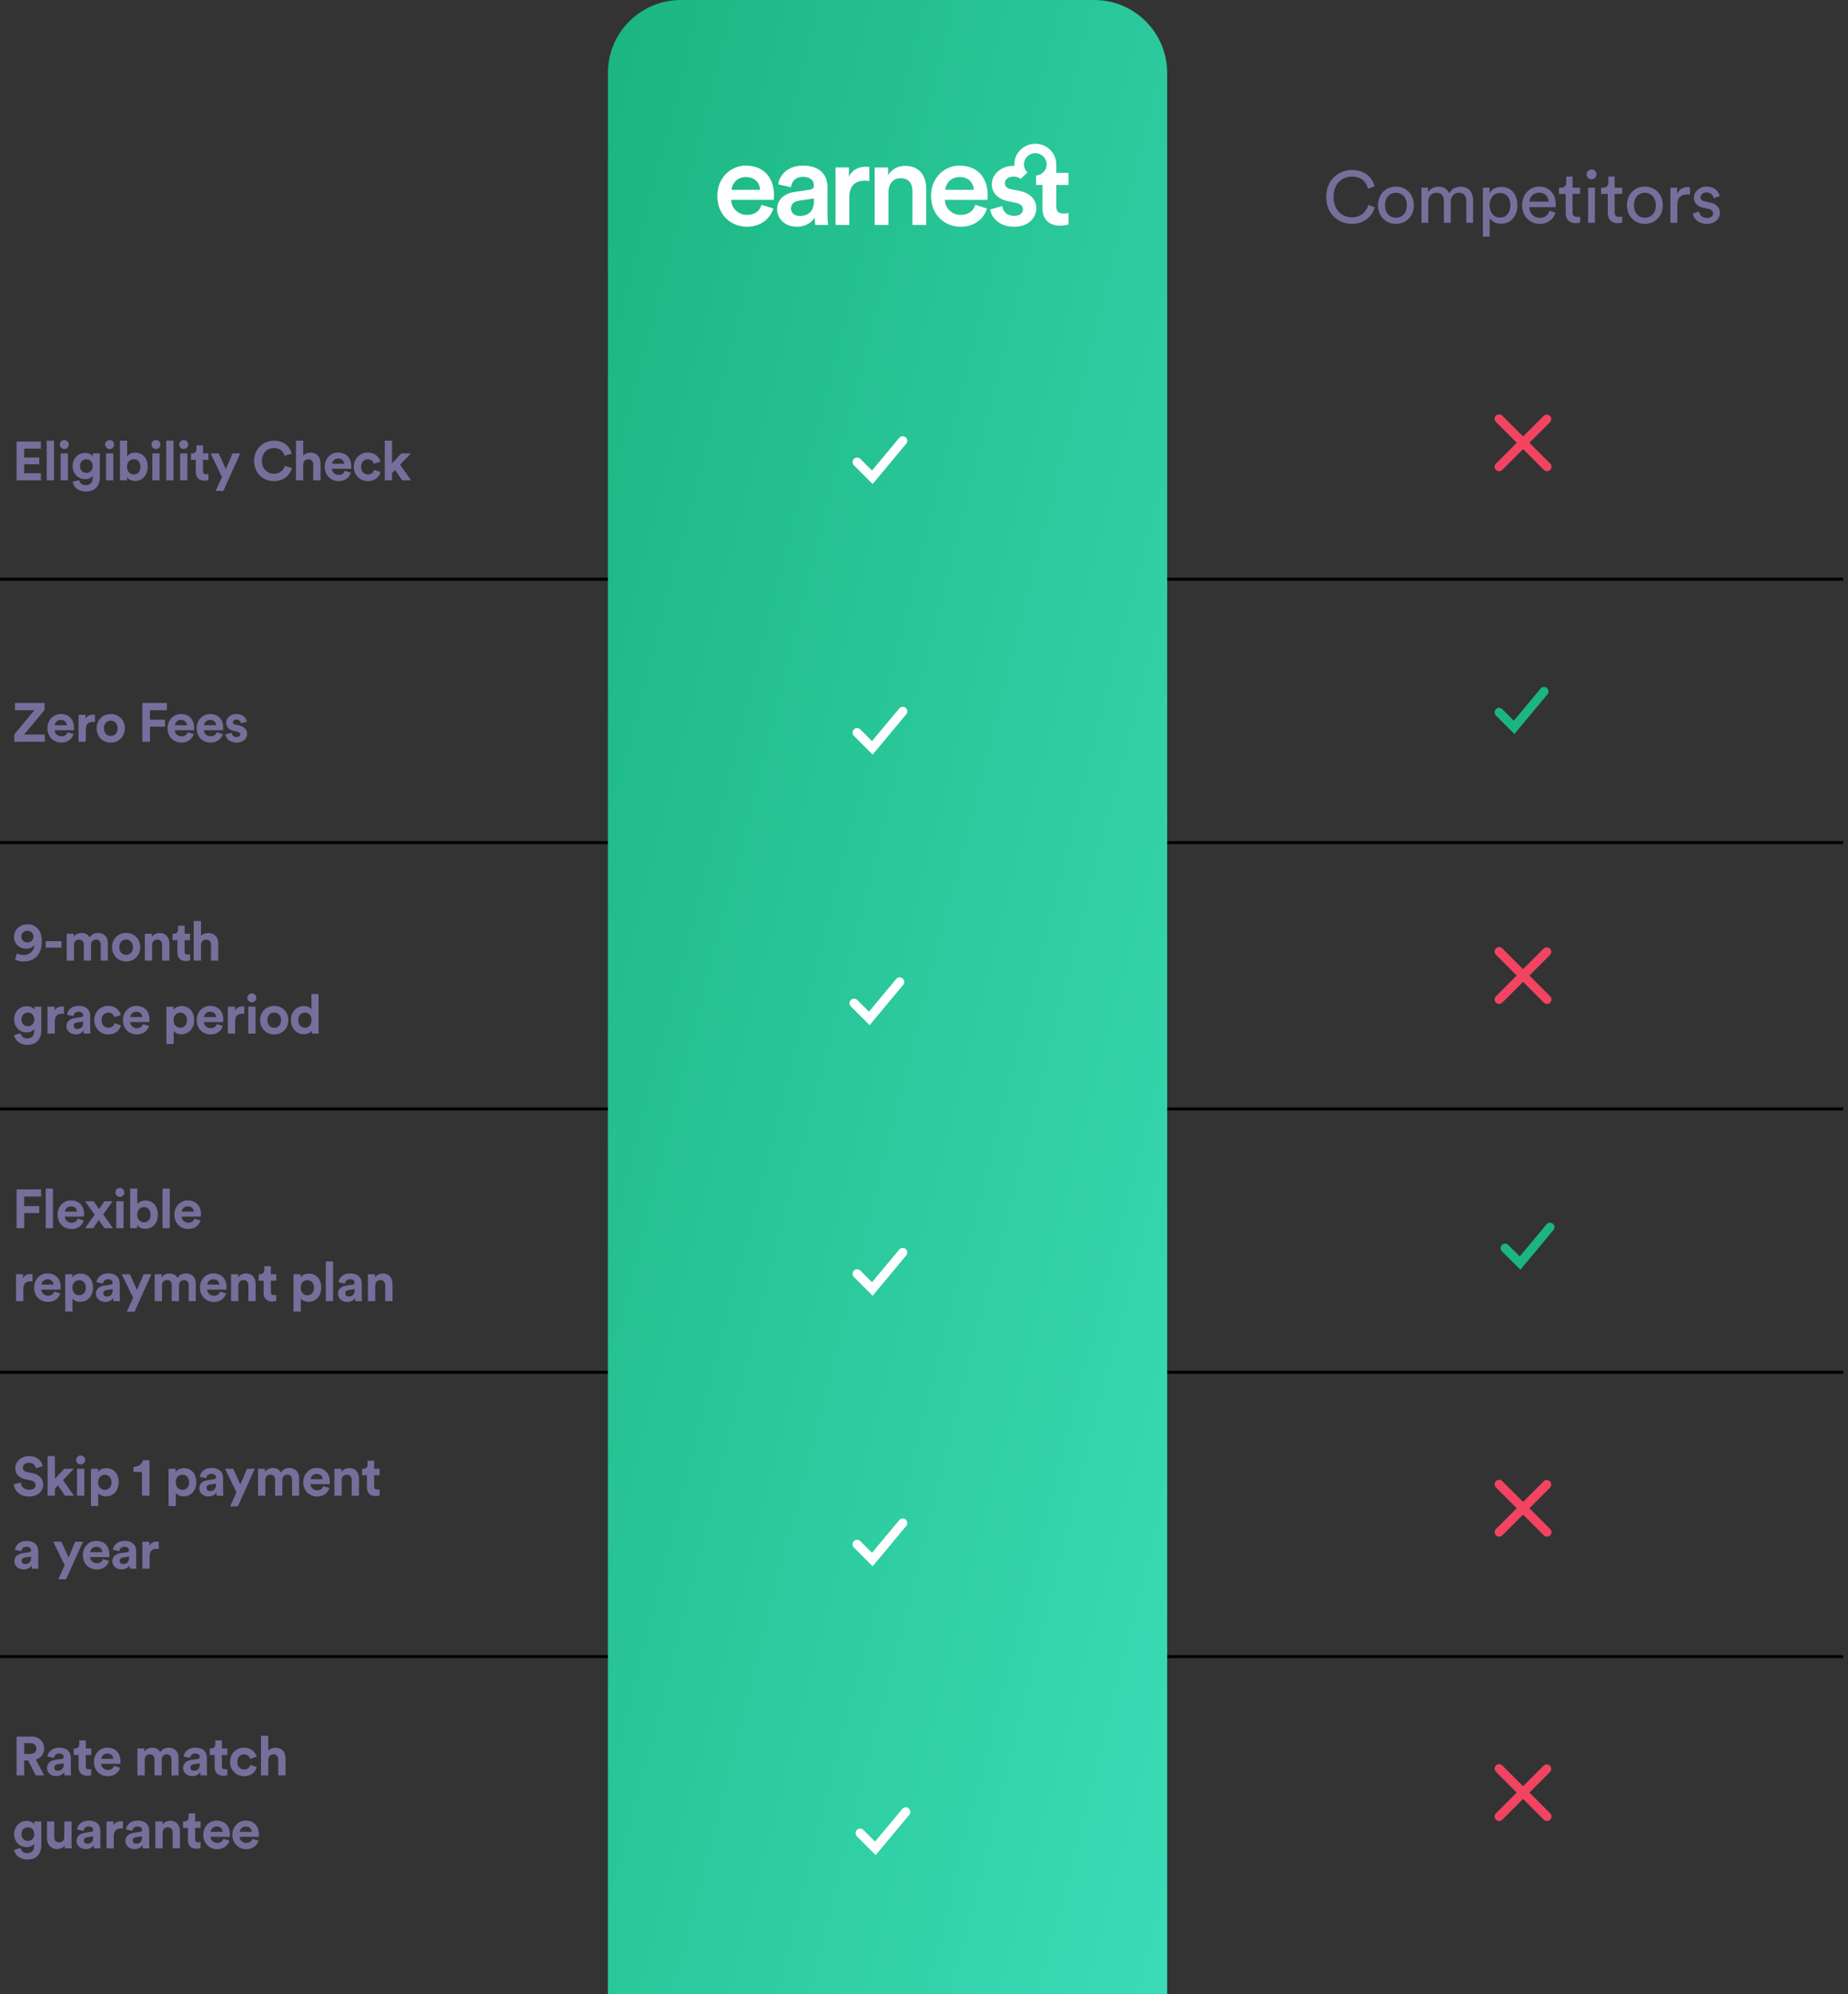
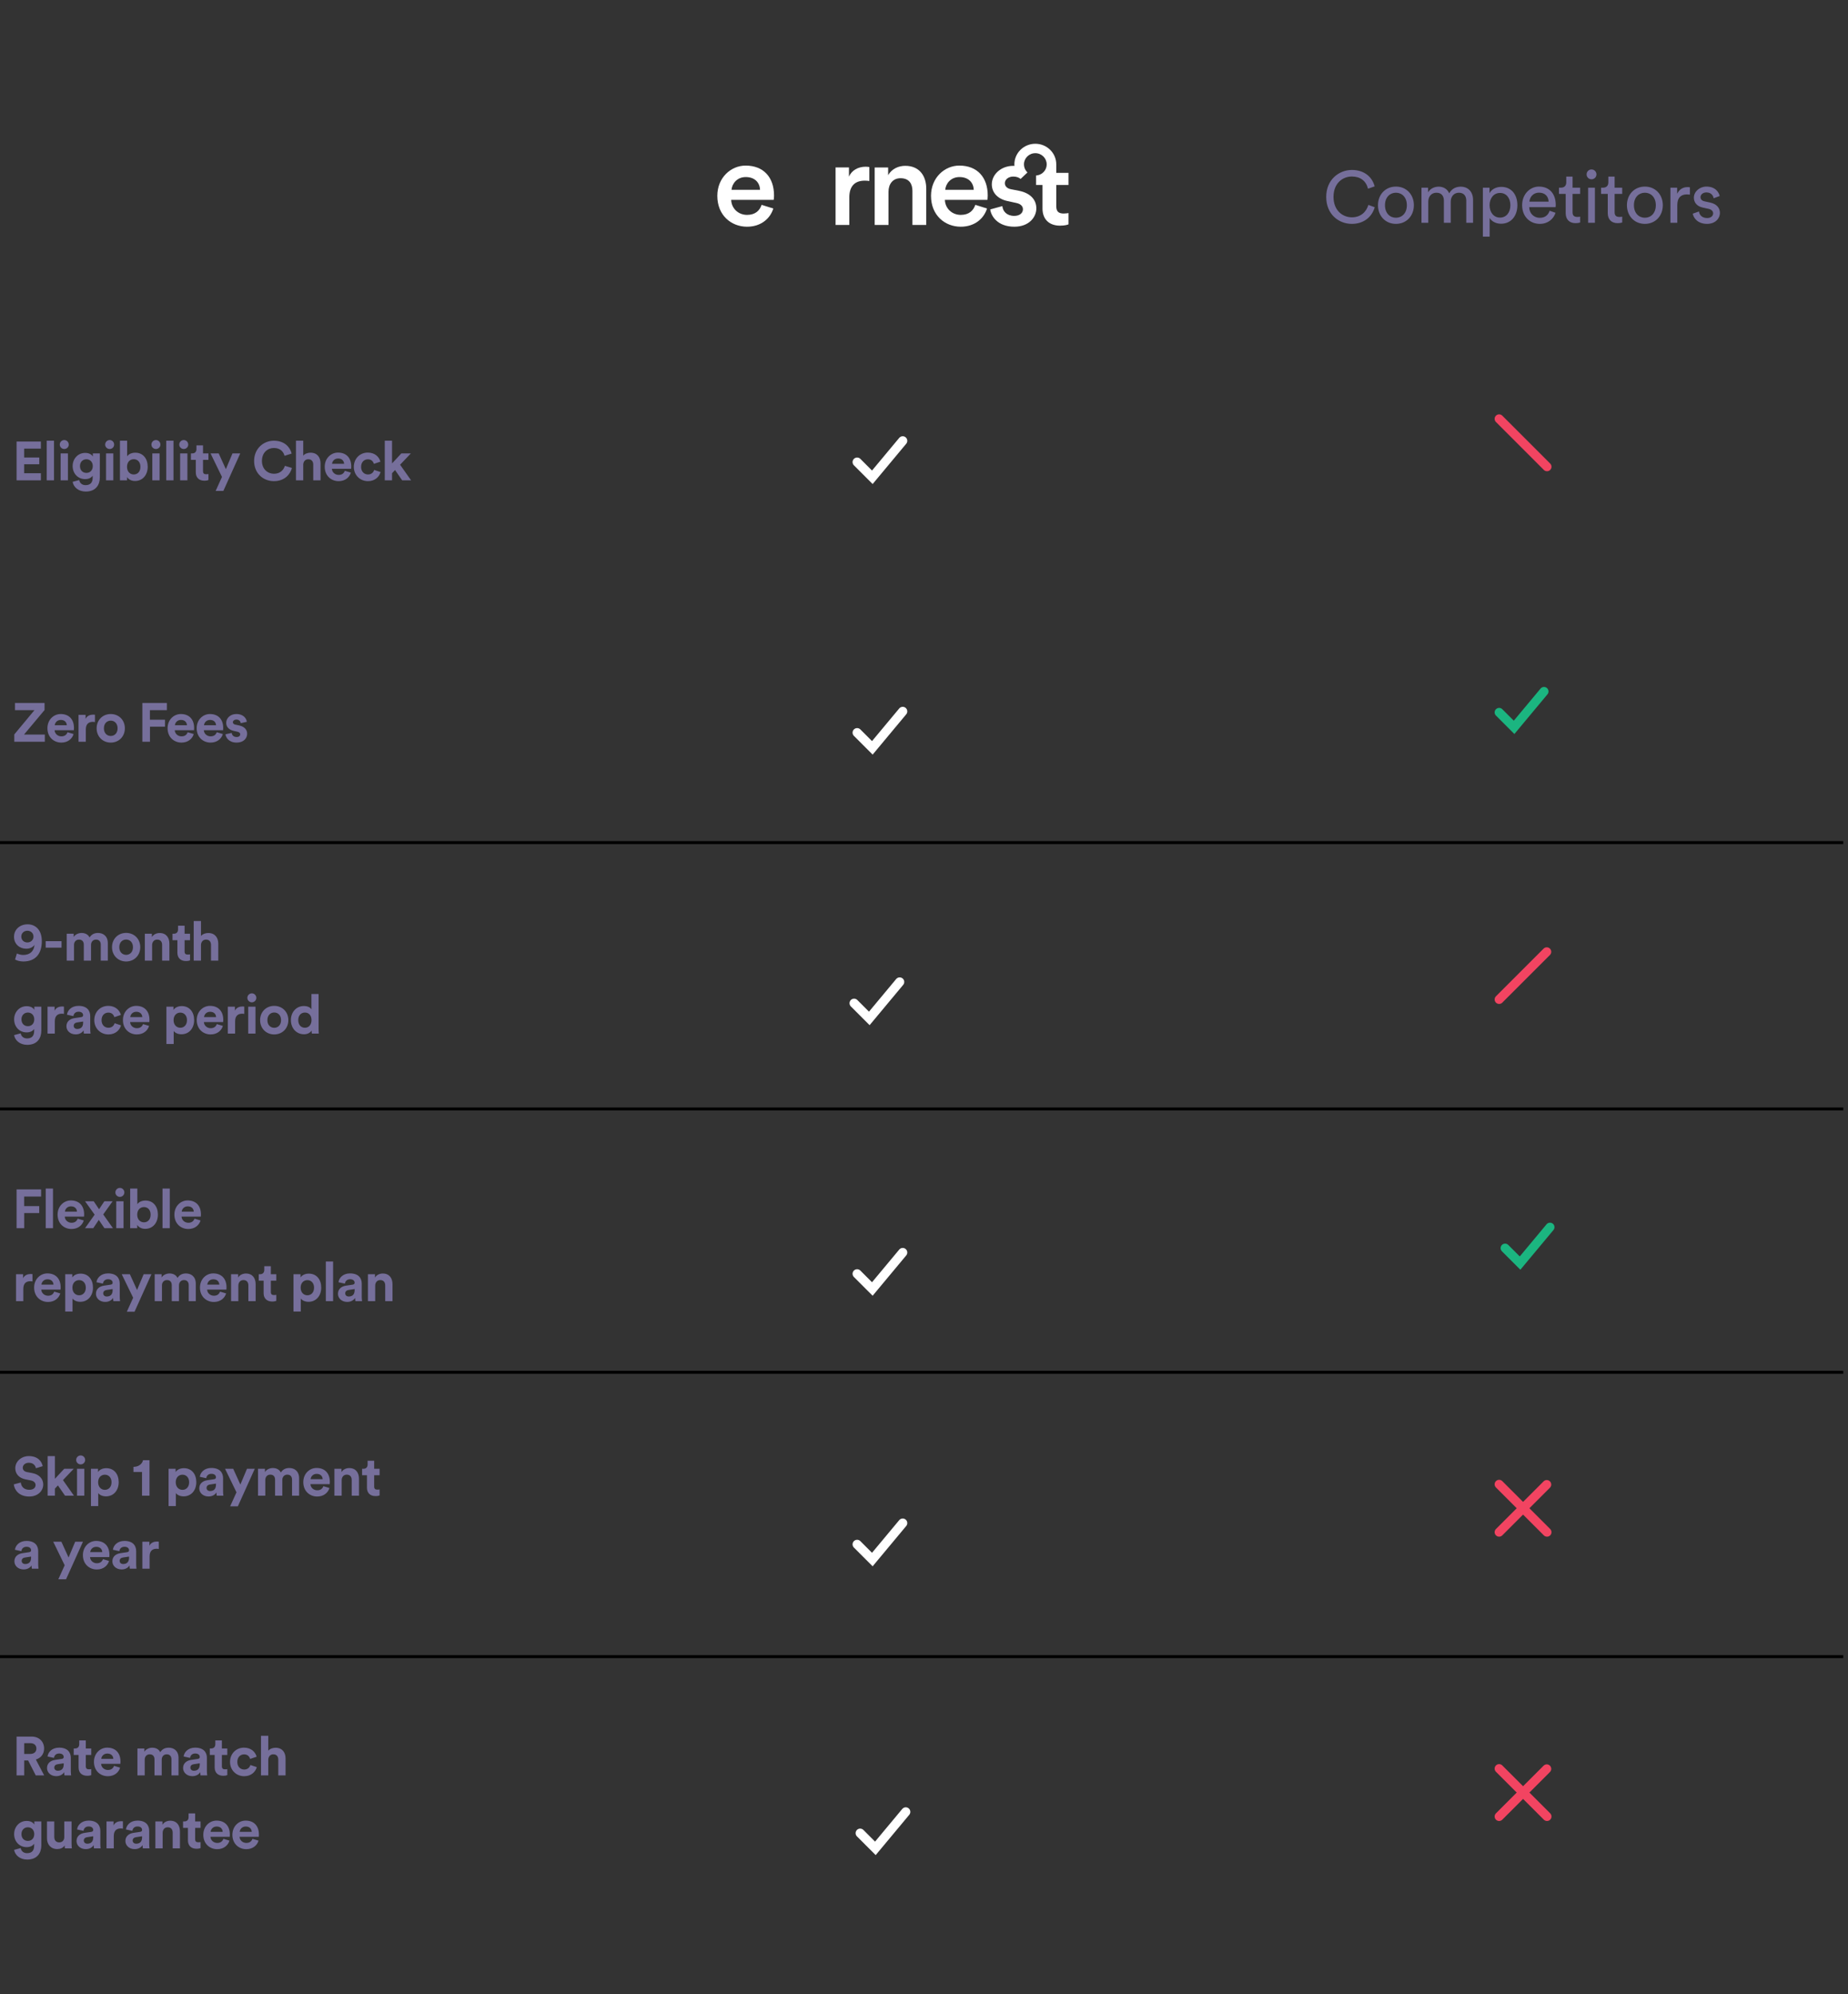
<svg xmlns="http://www.w3.org/2000/svg" width="304" height="328" viewBox="0 0 304 328" fill="none">
  <rect x="0" y="0" width="304" height="328" fill="#333333" stroke="none" />
-   <line x1="-2.16903e-08" y1="95.263" x2="303.217" y2="95.263" stroke="black" stroke-width="0.492" />
  <line x1="-2.16903e-08" y1="138.581" x2="303.217" y2="138.581" stroke="black" stroke-width="0.492" />
  <line x1="-2.16903e-08" y1="182.389" x2="303.217" y2="182.389" stroke="black" stroke-width="0.492" />
  <line x1="-2.16903e-08" y1="225.706" x2="303.217" y2="225.706" stroke="black" stroke-width="0.492" />
  <line x1="-2.16903e-08" y1="272.469" x2="303.217" y2="272.469" stroke="black" stroke-width="0.492" />
  <path d="M6.725 79V77.83H3.971V76.354H6.464V75.247H3.971V73.789H6.725V72.619H2.729V79H6.725ZM8.884 79V72.484H7.687V79H8.884ZM11.173 79V74.572H9.976V79H11.173ZM9.832 73.123C9.832 73.519 10.165 73.852 10.57 73.852C10.984 73.852 11.308 73.519 11.308 73.123C11.308 72.709 10.984 72.376 10.57 72.376C10.165 72.376 9.832 72.709 9.832 73.123ZM11.95 79.243C12.076 80.089 12.886 80.845 14.101 80.845C15.766 80.845 16.423 79.738 16.423 78.523V74.572H15.271V75.094C15.118 74.797 14.713 74.491 14.011 74.491C12.796 74.491 11.95 75.481 11.95 76.651C11.95 77.893 12.832 78.802 14.011 78.802C14.65 78.802 15.064 78.523 15.244 78.235V78.559C15.244 79.414 14.821 79.792 14.065 79.792C13.498 79.792 13.111 79.441 13.03 78.955L11.95 79.243ZM14.218 77.776C13.597 77.776 13.156 77.344 13.156 76.651C13.156 75.967 13.624 75.535 14.218 75.535C14.794 75.535 15.262 75.967 15.262 76.651C15.262 77.335 14.83 77.776 14.218 77.776ZM18.642 79V74.572H17.445V79H18.642ZM17.301 73.123C17.301 73.519 17.634 73.852 18.039 73.852C18.453 73.852 18.777 73.519 18.777 73.123C18.777 72.709 18.453 72.376 18.039 72.376C17.634 72.376 17.301 72.709 17.301 73.123ZM20.895 79V78.46C21.129 78.838 21.597 79.108 22.209 79.108C23.469 79.108 24.297 78.109 24.297 76.768C24.297 75.454 23.55 74.455 22.254 74.455C21.597 74.455 21.111 74.743 20.913 75.058V72.484H19.734V79H20.895ZM23.1 76.777C23.1 77.587 22.614 78.037 22.002 78.037C21.399 78.037 20.895 77.578 20.895 76.777C20.895 75.967 21.399 75.526 22.002 75.526C22.614 75.526 23.1 75.967 23.1 76.777ZM26.252 79V74.572H25.055V79H26.252ZM24.91 73.123C24.91 73.519 25.244 73.852 25.648 73.852C26.062 73.852 26.387 73.519 26.387 73.123C26.387 72.709 26.062 72.376 25.648 72.376C25.244 72.376 24.91 72.709 24.91 73.123ZM28.54 79V72.484H27.343V79H28.54ZM30.829 79V74.572H29.632V79H30.829ZM29.488 73.123C29.488 73.519 29.821 73.852 30.226 73.852C30.64 73.852 30.964 73.519 30.964 73.123C30.964 72.709 30.64 72.376 30.226 72.376C29.821 72.376 29.488 72.709 29.488 73.123ZM33.397 73.249H32.316V73.87C32.316 74.266 32.1 74.572 31.633 74.572H31.407V75.634H32.209V77.695C32.209 78.55 32.748 79.063 33.612 79.063C33.964 79.063 34.179 79 34.288 78.955V77.965C34.224 77.983 34.062 78.001 33.919 78.001C33.577 78.001 33.397 77.875 33.397 77.488V75.634H34.288V74.572H33.397V73.249ZM36.741 80.746L39.522 74.572H38.244L37.155 77.164L35.976 74.572H34.635L36.516 78.442L35.472 80.746H36.741ZM45.07 79.135C46.861 79.135 47.779 77.947 48.022 76.966L46.861 76.615C46.69 77.209 46.159 77.92 45.07 77.92C44.044 77.92 43.09 77.173 43.09 75.814C43.09 74.365 44.098 73.681 45.052 73.681C46.159 73.681 46.654 74.356 46.807 74.968L47.977 74.599C47.725 73.564 46.816 72.484 45.052 72.484C43.342 72.484 41.803 73.78 41.803 75.814C41.803 77.848 43.288 79.135 45.07 79.135ZM49.883 76.399C49.91 75.913 50.207 75.535 50.711 75.535C51.287 75.535 51.53 75.922 51.53 76.417V79H52.727V76.21C52.727 75.238 52.205 74.455 51.08 74.455C50.657 74.455 50.171 74.599 49.883 74.941V72.484H48.686V79H49.883V76.399ZM54.625 76.282C54.652 75.877 54.994 75.409 55.615 75.409C56.299 75.409 56.587 75.841 56.605 76.282H54.625ZM56.722 77.434C56.578 77.83 56.272 78.109 55.714 78.109C55.12 78.109 54.625 77.686 54.598 77.101H57.766C57.766 77.083 57.784 76.903 57.784 76.732C57.784 75.31 56.965 74.437 55.597 74.437C54.463 74.437 53.419 75.355 53.419 76.768C53.419 78.262 54.49 79.135 55.705 79.135C56.794 79.135 57.496 78.496 57.721 77.731L56.722 77.434ZM60.526 75.544C61.12 75.544 61.399 75.922 61.507 76.291L62.578 75.931C62.389 75.184 61.705 74.437 60.499 74.437C59.212 74.437 58.204 75.418 58.204 76.786C58.204 78.145 59.23 79.135 60.535 79.135C61.714 79.135 62.407 78.379 62.605 77.641L61.552 77.29C61.453 77.632 61.147 78.037 60.535 78.037C59.923 78.037 59.401 77.587 59.401 76.786C59.401 75.985 59.914 75.544 60.526 75.544ZM67.588 74.572H66.022L64.493 76.219V72.484H63.295V79H64.493V77.83L64.987 77.308L66.157 79H67.624L65.816 76.435L67.588 74.572Z" fill="#766F9B" />
  <path d="M222.389 36.821C224.345 36.821 225.689 35.681 226.145 34.085L225.101 33.701C224.753 34.865 223.841 35.741 222.389 35.741C220.841 35.741 219.365 34.601 219.365 32.381C219.365 30.161 220.841 29.033 222.389 29.033C223.781 29.033 224.717 29.753 225.041 31.037L226.133 30.653C225.701 29.009 224.333 27.953 222.389 27.953C220.277 27.953 218.165 29.537 218.165 32.381C218.165 35.225 220.193 36.821 222.389 36.821ZM229.633 35.813C228.673 35.813 227.833 35.093 227.833 33.749C227.833 32.417 228.673 31.697 229.633 31.697C230.593 31.697 231.433 32.417 231.433 33.749C231.433 35.093 230.593 35.813 229.633 35.813ZM229.633 30.689C227.905 30.689 226.681 31.997 226.681 33.749C226.681 35.513 227.905 36.821 229.633 36.821C231.361 36.821 232.585 35.513 232.585 33.749C232.585 31.997 231.361 30.689 229.633 30.689ZM234.954 36.641V33.161C234.954 32.297 235.494 31.697 236.298 31.697C237.162 31.697 237.522 32.273 237.522 33.017V36.641H238.65V33.149C238.65 32.321 239.19 31.697 239.982 31.697C240.834 31.697 241.206 32.261 241.206 33.017V36.641H242.322V32.897C242.322 31.385 241.338 30.701 240.33 30.701C239.598 30.701 238.854 30.965 238.398 31.793C238.086 31.049 237.39 30.701 236.67 30.701C235.998 30.701 235.278 31.001 234.918 31.637V30.869H233.838V36.641H234.954ZM245.053 38.921V35.861C245.365 36.377 246.037 36.797 246.925 36.797C248.617 36.797 249.613 35.465 249.613 33.749C249.613 32.069 248.689 30.737 246.961 30.737C246.025 30.737 245.341 31.193 245.029 31.769V30.869H243.937V38.921H245.053ZM248.461 33.749C248.461 34.937 247.801 35.789 246.757 35.789C245.725 35.789 245.041 34.937 245.041 33.749C245.041 32.597 245.725 31.733 246.757 31.733C247.813 31.733 248.461 32.597 248.461 33.749ZM251.593 33.161C251.641 32.417 252.217 31.685 253.165 31.685C254.185 31.685 254.725 32.333 254.749 33.161H251.593ZM254.917 34.661C254.701 35.309 254.233 35.825 253.297 35.825C252.325 35.825 251.581 35.105 251.557 34.073H255.901C255.913 34.001 255.925 33.857 255.925 33.713C255.925 31.913 254.929 30.689 253.153 30.689C251.701 30.689 250.393 31.925 250.393 33.737C250.393 35.693 251.749 36.821 253.297 36.821C254.641 36.821 255.565 36.017 255.889 34.997L254.917 34.661ZM258.687 29.045H257.655V29.981C257.655 30.485 257.391 30.869 256.767 30.869H256.455V31.889H257.559V35.057C257.559 36.101 258.183 36.701 259.167 36.701C259.551 36.701 259.839 36.629 259.935 36.593V35.633C259.839 35.657 259.635 35.681 259.491 35.681C258.903 35.681 258.687 35.417 258.687 34.889V31.889H259.935V30.869H258.687V29.045ZM262.367 36.641V30.869H261.251V36.641H262.367ZM260.999 28.685C260.999 29.129 261.359 29.489 261.803 29.489C262.259 29.489 262.619 29.129 262.619 28.685C262.619 28.229 262.259 27.869 261.803 27.869C261.359 27.869 260.999 28.229 260.999 28.685ZM265.608 29.045H264.576V29.981C264.576 30.485 264.312 30.869 263.688 30.869H263.376V31.889H264.48V35.057C264.48 36.101 265.104 36.701 266.088 36.701C266.472 36.701 266.76 36.629 266.856 36.593V35.633C266.76 35.657 266.556 35.681 266.412 35.681C265.824 35.681 265.608 35.417 265.608 34.889V31.889H266.856V30.869H265.608V29.045ZM270.585 35.813C269.625 35.813 268.785 35.093 268.785 33.749C268.785 32.417 269.625 31.697 270.585 31.697C271.545 31.697 272.385 32.417 272.385 33.749C272.385 35.093 271.545 35.813 270.585 35.813ZM270.585 30.689C268.857 30.689 267.633 31.997 267.633 33.749C267.633 35.513 268.857 36.821 270.585 36.821C272.313 36.821 273.537 35.513 273.537 33.749C273.537 31.997 272.313 30.689 270.585 30.689ZM277.994 30.809C277.934 30.797 277.778 30.773 277.622 30.773C277.034 30.773 276.314 30.989 275.894 31.877V30.869H274.79V36.641H275.918V33.749C275.918 32.477 276.554 31.973 277.502 31.973C277.658 31.973 277.826 31.985 277.994 32.009V30.809ZM278.467 35.141C278.563 35.801 279.235 36.821 280.819 36.821C282.247 36.821 282.931 35.849 282.931 35.033C282.931 34.181 282.379 33.545 281.335 33.317L280.399 33.113C279.955 33.017 279.739 32.765 279.739 32.417C279.739 32.021 280.123 31.649 280.699 31.649C281.611 31.649 281.851 32.309 281.899 32.609L282.895 32.237C282.775 31.721 282.283 30.689 280.699 30.689C279.571 30.689 278.647 31.529 278.647 32.513C278.647 33.329 279.187 33.941 280.087 34.133L281.071 34.349C281.551 34.457 281.815 34.733 281.815 35.093C281.815 35.501 281.467 35.861 280.831 35.861C280.015 35.861 279.559 35.381 279.487 34.781L278.467 35.141Z" fill="#766F9B" />
  <path d="M2.477 157.811C2.783 158 3.332 158.135 3.827 158.135C5.825 158.135 6.878 156.893 6.878 154.787C6.878 152.924 5.816 152.024 4.547 152.024C3.251 152.024 2.306 152.879 2.306 154.076C2.306 155.282 3.233 156.038 4.322 156.038C4.934 156.038 5.429 155.777 5.672 155.408C5.591 156.479 4.88 157.064 3.818 157.064C3.413 157.064 2.99 156.929 2.783 156.812L2.477 157.811ZM5.51 154.04C5.51 154.616 5.051 155.003 4.502 155.003C3.953 155.003 3.503 154.625 3.503 154.04C3.503 153.464 3.962 153.077 4.502 153.077C5.051 153.077 5.51 153.464 5.51 154.04ZM10.125 155.858V154.796H7.515V155.858H10.125ZM12.175 158V155.408C12.175 154.922 12.481 154.535 13.003 154.535C13.543 154.535 13.786 154.895 13.786 155.372V158H14.974V155.408C14.974 154.931 15.28 154.535 15.793 154.535C16.342 154.535 16.576 154.895 16.576 155.372V158H17.737V155.129C17.737 153.941 16.954 153.446 16.135 153.446C15.55 153.446 15.082 153.644 14.731 154.184C14.506 153.707 14.02 153.446 13.417 153.446C12.931 153.446 12.364 153.68 12.121 154.112V153.572H10.978V158H12.175ZM20.749 157.046C20.164 157.046 19.624 156.614 19.624 155.786C19.624 154.949 20.164 154.526 20.749 154.526C21.334 154.526 21.874 154.949 21.874 155.786C21.874 156.623 21.334 157.046 20.749 157.046ZM20.749 153.437C19.426 153.437 18.427 154.418 18.427 155.786C18.427 157.145 19.426 158.135 20.749 158.135C22.072 158.135 23.071 157.145 23.071 155.786C23.071 154.418 22.072 153.437 20.749 153.437ZM25.023 155.453C25.023 154.94 25.329 154.535 25.851 154.535C26.427 154.535 26.67 154.922 26.67 155.417V158H27.867V155.21C27.867 154.238 27.363 153.455 26.265 153.455C25.788 153.455 25.257 153.662 24.987 154.121V153.572H23.826V158H25.023V155.453ZM30.368 152.249H29.288V152.87C29.288 153.266 29.072 153.572 28.604 153.572H28.379V154.634H29.18V156.695C29.18 157.55 29.72 158.063 30.584 158.063C30.935 158.063 31.151 158 31.259 157.955V156.965C31.196 156.983 31.034 157.001 30.89 157.001C30.548 157.001 30.368 156.875 30.368 156.488V154.634H31.259V153.572H30.368V152.249ZM33.063 155.399C33.09 154.913 33.387 154.535 33.891 154.535C34.467 154.535 34.71 154.922 34.71 155.417V158H35.907V155.21C35.907 154.238 35.385 153.455 34.26 153.455C33.837 153.455 33.351 153.599 33.063 153.941V151.484H31.866V158H33.063V155.399ZM2.324 170.243C2.45 171.089 3.26 171.845 4.475 171.845C6.14 171.845 6.797 170.738 6.797 169.523V165.572H5.645V166.094C5.492 165.797 5.087 165.491 4.385 165.491C3.17 165.491 2.324 166.481 2.324 167.651C2.324 168.893 3.206 169.802 4.385 169.802C5.024 169.802 5.438 169.523 5.618 169.235V169.559C5.618 170.414 5.195 170.792 4.439 170.792C3.872 170.792 3.485 170.441 3.404 169.955L2.324 170.243ZM4.592 168.776C3.971 168.776 3.53 168.344 3.53 167.651C3.53 166.967 3.998 166.535 4.592 166.535C5.168 166.535 5.636 166.967 5.636 167.651C5.636 168.335 5.204 168.776 4.592 168.776ZM10.519 165.554C10.429 165.545 10.339 165.536 10.24 165.536C9.862 165.536 9.25 165.644 8.98 166.229V165.572H7.819V170H9.016V167.975C9.016 167.021 9.547 166.724 10.159 166.724C10.267 166.724 10.384 166.733 10.519 166.76V165.554ZM10.928 168.794C10.928 169.487 11.504 170.126 12.449 170.126C13.106 170.126 13.529 169.82 13.754 169.469C13.754 169.64 13.772 169.883 13.799 170H14.897C14.87 169.847 14.843 169.532 14.843 169.298V167.12C14.843 166.229 14.321 165.437 12.917 165.437C11.729 165.437 11.09 166.202 11.018 166.895L12.08 167.12C12.116 166.733 12.404 166.4 12.926 166.4C13.43 166.4 13.673 166.661 13.673 166.976C13.673 167.129 13.592 167.255 13.34 167.291L12.251 167.453C11.513 167.561 10.928 168.002 10.928 168.794ZM12.701 169.235C12.314 169.235 12.125 168.983 12.125 168.722C12.125 168.38 12.368 168.209 12.674 168.164L13.673 168.011V168.209C13.673 168.992 13.205 169.235 12.701 169.235ZM17.831 166.544C18.425 166.544 18.704 166.922 18.812 167.291L19.883 166.931C19.694 166.184 19.01 165.437 17.804 165.437C16.517 165.437 15.509 166.418 15.509 167.786C15.509 169.145 16.535 170.135 17.84 170.135C19.019 170.135 19.712 169.379 19.91 168.641L18.857 168.29C18.758 168.632 18.452 169.037 17.84 169.037C17.228 169.037 16.706 168.587 16.706 167.786C16.706 166.985 17.219 166.544 17.831 166.544ZM21.429 167.282C21.456 166.877 21.798 166.409 22.419 166.409C23.103 166.409 23.391 166.841 23.409 167.282H21.429ZM23.526 168.434C23.382 168.83 23.076 169.109 22.518 169.109C21.924 169.109 21.429 168.686 21.402 168.101H24.57C24.57 168.083 24.588 167.903 24.588 167.732C24.588 166.31 23.769 165.437 22.401 165.437C21.267 165.437 20.223 166.355 20.223 167.768C20.223 169.262 21.294 170.135 22.509 170.135C23.598 170.135 24.3 169.496 24.525 168.731L23.526 168.434ZM28.572 171.71V169.568C28.788 169.865 29.238 170.108 29.85 170.108C31.101 170.108 31.938 169.118 31.938 167.777C31.938 166.463 31.191 165.473 29.895 165.473C29.229 165.473 28.734 165.77 28.536 166.112V165.572H27.375V171.71H28.572ZM30.759 167.786C30.759 168.578 30.273 169.037 29.661 169.037C29.049 169.037 28.554 168.569 28.554 167.786C28.554 167.003 29.049 166.544 29.661 166.544C30.273 166.544 30.759 167.003 30.759 167.786ZM33.569 167.282C33.596 166.877 33.938 166.409 34.559 166.409C35.243 166.409 35.531 166.841 35.549 167.282H33.569ZM35.666 168.434C35.522 168.83 35.216 169.109 34.658 169.109C34.064 169.109 33.569 168.686 33.542 168.101H36.71C36.71 168.083 36.728 167.903 36.728 167.732C36.728 166.31 35.909 165.437 34.541 165.437C33.407 165.437 32.363 166.355 32.363 167.768C32.363 169.262 33.434 170.135 34.649 170.135C35.738 170.135 36.44 169.496 36.665 168.731L35.666 168.434ZM40.181 165.554C40.09 165.545 40.001 165.536 39.901 165.536C39.523 165.536 38.911 165.644 38.642 166.229V165.572H37.48V170H38.678V167.975C38.678 167.021 39.209 166.724 39.821 166.724C39.928 166.724 40.045 166.733 40.181 166.76V165.554ZM42.03 170V165.572H40.833V170H42.03ZM40.689 164.123C40.689 164.519 41.022 164.852 41.427 164.852C41.841 164.852 42.165 164.519 42.165 164.123C42.165 163.709 41.841 163.376 41.427 163.376C41.022 163.376 40.689 163.709 40.689 164.123ZM45.11 169.046C44.525 169.046 43.985 168.614 43.985 167.786C43.985 166.949 44.525 166.526 45.11 166.526C45.695 166.526 46.235 166.949 46.235 167.786C46.235 168.623 45.695 169.046 45.11 169.046ZM45.11 165.437C43.787 165.437 42.788 166.418 42.788 167.786C42.788 169.145 43.787 170.135 45.11 170.135C46.433 170.135 47.432 169.145 47.432 167.786C47.432 166.418 46.433 165.437 45.11 165.437ZM52.408 163.484H51.229V166.013C51.103 165.779 50.743 165.464 49.978 165.464C48.727 165.464 47.854 166.481 47.854 167.777C47.854 169.118 48.754 170.108 50.014 170.108C50.608 170.108 51.058 169.838 51.256 169.487C51.256 169.694 51.283 169.91 51.301 170H52.444C52.426 169.82 52.408 169.496 52.408 169.199V163.484ZM49.06 167.777C49.06 166.985 49.546 166.535 50.158 166.535C50.77 166.535 51.247 166.976 51.247 167.768C51.247 168.569 50.77 169.037 50.158 169.037C49.528 169.037 49.06 168.569 49.06 167.777Z" fill="#766F9B" />
  <path d="M7.022 241.14C6.878 240.42 6.284 239.484 4.736 239.484C3.53 239.484 2.513 240.348 2.513 241.482C2.513 242.445 3.17 243.102 4.187 243.309L5.078 243.489C5.573 243.588 5.852 243.876 5.852 244.245C5.852 244.695 5.483 245.028 4.817 245.028C3.917 245.028 3.476 244.461 3.422 243.831L2.27 244.137C2.369 245.046 3.116 246.135 4.808 246.135C6.293 246.135 7.112 245.145 7.112 244.164C7.112 243.264 6.491 242.508 5.33 242.283L4.439 242.112C3.971 242.022 3.746 241.743 3.746 241.392C3.746 240.969 4.142 240.582 4.745 240.582C5.555 240.582 5.843 241.131 5.906 241.482L7.022 241.14ZM12.13 241.572H10.564L9.034 243.219V239.484H7.837V246H9.034V244.83L9.529 244.308L10.699 246H12.166L10.357 243.435L12.13 241.572ZM13.871 246V241.572H12.674V246H13.871ZM12.53 240.123C12.53 240.519 12.863 240.852 13.268 240.852C13.682 240.852 14.006 240.519 14.006 240.123C14.006 239.709 13.682 239.376 13.268 239.376C12.863 239.376 12.53 239.709 12.53 240.123ZM16.16 247.71V245.568C16.376 245.865 16.826 246.108 17.438 246.108C18.689 246.108 19.526 245.118 19.526 243.777C19.526 242.463 18.779 241.473 17.483 241.473C16.817 241.473 16.322 241.77 16.124 242.112V241.572H14.963V247.71H16.16ZM18.347 243.786C18.347 244.578 17.861 245.037 17.249 245.037C16.637 245.037 16.142 244.569 16.142 243.786C16.142 243.003 16.637 242.544 17.249 242.544C17.861 242.544 18.347 243.003 18.347 243.786ZM24.595 246V240.159H23.524C23.407 240.771 22.813 241.248 21.958 241.257V242.094H23.362V246H24.595ZM28.927 247.71V245.568C29.143 245.865 29.593 246.108 30.205 246.108C31.456 246.108 32.293 245.118 32.293 243.777C32.293 242.463 31.546 241.473 30.25 241.473C29.584 241.473 29.089 241.77 28.891 242.112V241.572H27.73V247.71H28.927ZM31.114 243.786C31.114 244.578 30.628 245.037 30.016 245.037C29.404 245.037 28.909 244.569 28.909 243.786C28.909 243.003 29.404 242.544 30.016 242.544C30.628 242.544 31.114 243.003 31.114 243.786ZM32.781 244.794C32.781 245.487 33.357 246.126 34.302 246.126C34.959 246.126 35.382 245.82 35.607 245.469C35.607 245.64 35.625 245.883 35.652 246H36.75C36.723 245.847 36.696 245.532 36.696 245.298V243.12C36.696 242.229 36.174 241.437 34.77 241.437C33.582 241.437 32.943 242.202 32.871 242.895L33.933 243.12C33.969 242.733 34.257 242.4 34.779 242.4C35.283 242.4 35.526 242.661 35.526 242.976C35.526 243.129 35.445 243.255 35.193 243.291L34.104 243.453C33.366 243.561 32.781 244.002 32.781 244.794ZM34.554 245.235C34.167 245.235 33.978 244.983 33.978 244.722C33.978 244.38 34.221 244.209 34.527 244.164L35.526 244.011V244.209C35.526 244.992 35.058 245.235 34.554 245.235ZM39.128 247.746L41.909 241.572H40.631L39.542 244.164L38.363 241.572H37.022L38.903 245.442L37.859 247.746H39.128ZM43.642 246V243.408C43.642 242.922 43.947 242.535 44.469 242.535C45.01 242.535 45.252 242.895 45.252 243.372V246H46.441V243.408C46.441 242.931 46.746 242.535 47.26 242.535C47.809 242.535 48.042 242.895 48.042 243.372V246H49.203V243.129C49.203 241.941 48.42 241.446 47.602 241.446C47.017 241.446 46.548 241.644 46.197 242.184C45.972 241.707 45.486 241.446 44.883 241.446C44.398 241.446 43.831 241.68 43.587 242.112V241.572H42.444V246H43.642ZM51.099 243.282C51.126 242.877 51.468 242.409 52.089 242.409C52.773 242.409 53.061 242.841 53.079 243.282H51.099ZM53.196 244.434C53.052 244.83 52.746 245.109 52.188 245.109C51.594 245.109 51.099 244.686 51.072 244.101H54.24C54.24 244.083 54.258 243.903 54.258 243.732C54.258 242.31 53.439 241.437 52.071 241.437C50.937 241.437 49.893 242.355 49.893 243.768C49.893 245.262 50.964 246.135 52.179 246.135C53.268 246.135 53.97 245.496 54.195 244.731L53.196 244.434ZM56.208 243.453C56.208 242.94 56.514 242.535 57.036 242.535C57.612 242.535 57.855 242.922 57.855 243.417V246H59.052V243.21C59.052 242.238 58.548 241.455 57.45 241.455C56.973 241.455 56.442 241.662 56.172 242.121V241.572H55.011V246H56.208V243.453ZM61.553 240.249H60.473V240.87C60.473 241.266 60.257 241.572 59.789 241.572H59.564V242.634H60.365V244.695C60.365 245.55 60.905 246.063 61.769 246.063C62.12 246.063 62.336 246 62.444 245.955V244.965C62.381 244.983 62.219 245.001 62.075 245.001C61.733 245.001 61.553 244.875 61.553 244.488V242.634H62.444V241.572H61.553V240.249ZM2.369 256.794C2.369 257.487 2.945 258.126 3.89 258.126C4.547 258.126 4.97 257.82 5.195 257.469C5.195 257.64 5.213 257.883 5.24 258H6.338C6.311 257.847 6.284 257.532 6.284 257.298V255.12C6.284 254.229 5.762 253.437 4.358 253.437C3.17 253.437 2.531 254.202 2.459 254.895L3.521 255.12C3.557 254.733 3.845 254.4 4.367 254.4C4.871 254.4 5.114 254.661 5.114 254.976C5.114 255.129 5.033 255.255 4.781 255.291L3.692 255.453C2.954 255.561 2.369 256.002 2.369 256.794ZM4.142 257.235C3.755 257.235 3.566 256.983 3.566 256.722C3.566 256.38 3.809 256.209 4.115 256.164L5.114 256.011V256.209C5.114 256.992 4.646 257.235 4.142 257.235ZM10.864 259.746L13.646 253.572H12.367L11.278 256.164L10.1 253.572H8.758L10.639 257.442L9.595 259.746H10.864ZM14.843 255.282C14.87 254.877 15.212 254.409 15.833 254.409C16.517 254.409 16.805 254.841 16.823 255.282H14.843ZM16.94 256.434C16.796 256.83 16.49 257.109 15.932 257.109C15.338 257.109 14.843 256.686 14.816 256.101H17.984C17.984 256.083 18.002 255.903 18.002 255.732C18.002 254.31 17.183 253.437 15.815 253.437C14.681 253.437 13.637 254.355 13.637 255.768C13.637 257.262 14.708 258.135 15.923 258.135C17.012 258.135 17.714 257.496 17.939 256.731L16.94 256.434ZM18.485 256.794C18.485 257.487 19.061 258.126 20.006 258.126C20.663 258.126 21.086 257.82 21.311 257.469C21.311 257.64 21.329 257.883 21.356 258H22.454C22.427 257.847 22.4 257.532 22.4 257.298V255.12C22.4 254.229 21.878 253.437 20.474 253.437C19.286 253.437 18.647 254.202 18.575 254.895L19.637 255.12C19.673 254.733 19.961 254.4 20.483 254.4C20.987 254.4 21.23 254.661 21.23 254.976C21.23 255.129 21.149 255.255 20.897 255.291L19.808 255.453C19.07 255.561 18.485 256.002 18.485 256.794ZM20.258 257.235C19.871 257.235 19.682 256.983 19.682 256.722C19.682 256.38 19.925 256.209 20.231 256.164L21.23 256.011V256.209C21.23 256.992 20.762 257.235 20.258 257.235ZM26.116 253.554C26.026 253.545 25.936 253.536 25.837 253.536C25.459 253.536 24.847 253.644 24.577 254.229V253.572H23.416V258H24.613V255.975C24.613 255.021 25.144 254.724 25.756 254.724C25.864 254.724 25.981 254.733 26.116 254.76V253.554Z" fill="#766F9B" />
  <path d="M7.373 122V120.812H3.953L7.328 116.78V115.619H2.468V116.798H5.672L2.351 120.794V122H7.373ZM9.009 119.282C9.036 118.877 9.378 118.409 9.999 118.409C10.683 118.409 10.971 118.841 10.989 119.282H9.009ZM11.106 120.434C10.962 120.83 10.656 121.109 10.098 121.109C9.504 121.109 9.009 120.686 8.982 120.101H12.15C12.15 120.083 12.168 119.903 12.168 119.732C12.168 118.31 11.349 117.437 9.981 117.437C8.847 117.437 7.803 118.355 7.803 119.768C7.803 121.262 8.874 122.135 10.089 122.135C11.178 122.135 11.88 121.496 12.105 120.731L11.106 120.434ZM15.62 117.554C15.53 117.545 15.44 117.536 15.341 117.536C14.963 117.536 14.351 117.644 14.081 118.229V117.572H12.92V122H14.117V119.975C14.117 119.021 14.648 118.724 15.26 118.724C15.368 118.724 15.485 118.733 15.62 118.76V117.554ZM18.218 121.046C17.633 121.046 17.093 120.614 17.093 119.786C17.093 118.949 17.633 118.526 18.218 118.526C18.803 118.526 19.343 118.949 19.343 119.786C19.343 120.623 18.803 121.046 18.218 121.046ZM18.218 117.437C16.895 117.437 15.896 118.418 15.896 119.786C15.896 121.145 16.895 122.135 18.218 122.135C19.541 122.135 20.54 121.145 20.54 119.786C20.54 118.418 19.541 117.437 18.218 117.437ZM24.669 122V119.516H27.144V118.373H24.66V116.798H27.45V115.619H23.418V122H24.669ZM28.775 119.282C28.802 118.877 29.144 118.409 29.765 118.409C30.449 118.409 30.737 118.841 30.755 119.282H28.775ZM30.872 120.434C30.728 120.83 30.422 121.109 29.864 121.109C29.27 121.109 28.775 120.686 28.748 120.101H31.916C31.916 120.083 31.934 119.903 31.934 119.732C31.934 118.31 31.115 117.437 29.747 117.437C28.613 117.437 27.569 118.355 27.569 119.768C27.569 121.262 28.64 122.135 29.855 122.135C30.944 122.135 31.646 121.496 31.871 120.731L30.872 120.434ZM33.56 119.282C33.587 118.877 33.929 118.409 34.55 118.409C35.234 118.409 35.522 118.841 35.54 119.282H33.56ZM35.657 120.434C35.513 120.83 35.207 121.109 34.649 121.109C34.055 121.109 33.56 120.686 33.533 120.101H36.701C36.701 120.083 36.719 119.903 36.719 119.732C36.719 118.31 35.9 117.437 34.532 117.437C33.398 117.437 32.354 118.355 32.354 119.768C32.354 121.262 33.425 122.135 34.64 122.135C35.729 122.135 36.431 121.496 36.656 120.731L35.657 120.434ZM37.094 120.767C37.148 121.271 37.607 122.135 38.939 122.135C40.1 122.135 40.658 121.397 40.658 120.677C40.658 120.029 40.217 119.498 39.344 119.318L38.714 119.183C38.471 119.138 38.309 119.003 38.309 118.787C38.309 118.535 38.561 118.346 38.876 118.346C39.38 118.346 39.569 118.679 39.605 118.94L40.604 118.715C40.55 118.238 40.127 117.437 38.867 117.437C37.913 117.437 37.211 118.094 37.211 118.886C37.211 119.507 37.598 120.02 38.453 120.209L39.038 120.344C39.38 120.416 39.515 120.578 39.515 120.776C39.515 121.01 39.326 121.217 38.93 121.217C38.408 121.217 38.147 120.893 38.12 120.542L37.094 120.767Z" fill="#766F9B" />
  <path d="M3.98 202V199.516H6.455V198.373H3.971V196.798H6.761V195.619H2.729V202H3.98ZM8.717 202V195.484H7.52V202H8.717ZM10.682 199.282C10.709 198.877 11.051 198.409 11.672 198.409C12.356 198.409 12.644 198.841 12.662 199.282H10.682ZM12.779 200.434C12.635 200.83 12.329 201.109 11.771 201.109C11.177 201.109 10.682 200.686 10.655 200.101H13.823C13.823 200.083 13.841 199.903 13.841 199.732C13.841 198.31 13.022 197.437 11.654 197.437C10.52 197.437 9.476 198.355 9.476 199.768C9.476 201.262 10.547 202.135 11.762 202.135C12.851 202.135 13.553 201.496 13.778 200.731L12.779 200.434ZM13.992 202H15.342C15.495 201.757 16.09 200.884 16.252 200.641L17.178 202H18.582L16.98 199.741L18.529 197.572H17.169L16.297 198.886C16.143 198.643 15.568 197.815 15.415 197.572H13.992L15.568 199.777L13.992 202ZM20.321 202V197.572H19.124V202H20.321ZM18.98 196.123C18.98 196.519 19.313 196.852 19.718 196.852C20.132 196.852 20.456 196.519 20.456 196.123C20.456 195.709 20.132 195.376 19.718 195.376C19.313 195.376 18.98 195.709 18.98 196.123ZM22.573 202V201.46C22.807 201.838 23.275 202.108 23.887 202.108C25.147 202.108 25.975 201.109 25.975 199.768C25.975 198.454 25.228 197.455 23.932 197.455C23.275 197.455 22.789 197.743 22.591 198.058V195.484H21.412V202H22.573ZM24.778 199.777C24.778 200.587 24.292 201.037 23.68 201.037C23.077 201.037 22.573 200.578 22.573 199.777C22.573 198.967 23.077 198.526 23.68 198.526C24.292 198.526 24.778 198.967 24.778 199.777ZM27.93 202V195.484H26.733V202H27.93ZM29.895 199.282C29.922 198.877 30.264 198.409 30.885 198.409C31.569 198.409 31.857 198.841 31.875 199.282H29.895ZM31.992 200.434C31.848 200.83 31.542 201.109 30.984 201.109C30.39 201.109 29.895 200.686 29.868 200.101H33.036C33.036 200.083 33.054 199.903 33.054 199.732C33.054 198.31 32.235 197.437 30.867 197.437C29.733 197.437 28.689 198.355 28.689 199.768C28.689 201.262 29.76 202.135 30.975 202.135C32.064 202.135 32.766 201.496 32.991 200.731L31.992 200.434ZM5.339 209.554C5.249 209.545 5.159 209.536 5.06 209.536C4.682 209.536 4.07 209.644 3.8 210.229V209.572H2.639V214H3.836V211.975C3.836 211.021 4.367 210.724 4.979 210.724C5.087 210.724 5.204 210.733 5.339 210.76V209.554ZM6.82 211.282C6.847 210.877 7.189 210.409 7.81 210.409C8.494 210.409 8.782 210.841 8.8 211.282H6.82ZM8.917 212.434C8.773 212.83 8.467 213.109 7.909 213.109C7.315 213.109 6.82 212.686 6.793 212.101H9.961C9.961 212.083 9.979 211.903 9.979 211.732C9.979 210.31 9.16 209.437 7.792 209.437C6.658 209.437 5.614 210.355 5.614 211.768C5.614 213.262 6.685 214.135 7.9 214.135C8.989 214.135 9.691 213.496 9.916 212.731L8.917 212.434ZM11.929 215.71V213.568C12.145 213.865 12.595 214.108 13.207 214.108C14.458 214.108 15.295 213.118 15.295 211.777C15.295 210.463 14.548 209.473 13.252 209.473C12.586 209.473 12.091 209.77 11.893 210.112V209.572H10.732V215.71H11.929ZM14.116 211.786C14.116 212.578 13.63 213.037 13.018 213.037C12.406 213.037 11.911 212.569 11.911 211.786C11.911 211.003 12.406 210.544 13.018 210.544C13.63 210.544 14.116 211.003 14.116 211.786ZM15.783 212.794C15.783 213.487 16.359 214.126 17.304 214.126C17.961 214.126 18.384 213.82 18.609 213.469C18.609 213.64 18.627 213.883 18.654 214H19.752C19.725 213.847 19.698 213.532 19.698 213.298V211.12C19.698 210.229 19.176 209.437 17.772 209.437C16.584 209.437 15.945 210.202 15.873 210.895L16.935 211.12C16.971 210.733 17.259 210.4 17.781 210.4C18.285 210.4 18.528 210.661 18.528 210.976C18.528 211.129 18.447 211.255 18.195 211.291L17.106 211.453C16.368 211.561 15.783 212.002 15.783 212.794ZM17.556 213.235C17.169 213.235 16.98 212.983 16.98 212.722C16.98 212.38 17.223 212.209 17.529 212.164L18.528 212.011V212.209C18.528 212.992 18.06 213.235 17.556 213.235ZM22.13 215.746L24.911 209.572H23.633L22.544 212.164L21.365 209.572H20.024L21.905 213.442L20.861 215.746H22.13ZM26.643 214V211.408C26.643 210.922 26.95 210.535 27.471 210.535C28.012 210.535 28.255 210.895 28.255 211.372V214H29.442V211.408C29.442 210.931 29.748 210.535 30.262 210.535C30.811 210.535 31.044 210.895 31.044 211.372V214H32.206V211.129C32.206 209.941 31.422 209.446 30.604 209.446C30.018 209.446 29.55 209.644 29.2 210.184C28.974 209.707 28.488 209.446 27.886 209.446C27.399 209.446 26.832 209.68 26.59 210.112V209.572H25.447V214H26.643ZM34.101 211.282C34.128 210.877 34.47 210.409 35.091 210.409C35.775 210.409 36.063 210.841 36.081 211.282H34.101ZM36.198 212.434C36.054 212.83 35.748 213.109 35.19 213.109C34.596 213.109 34.101 212.686 34.074 212.101H37.242C37.242 212.083 37.26 211.903 37.26 211.732C37.26 210.31 36.441 209.437 35.073 209.437C33.939 209.437 32.895 210.355 32.895 211.768C32.895 213.262 33.966 214.135 35.181 214.135C36.27 214.135 36.972 213.496 37.197 212.731L36.198 212.434ZM39.21 211.453C39.21 210.94 39.516 210.535 40.038 210.535C40.614 210.535 40.857 210.922 40.857 211.417V214H42.054V211.21C42.054 210.238 41.55 209.455 40.452 209.455C39.975 209.455 39.444 209.662 39.174 210.121V209.572H38.013V214H39.21V211.453ZM44.555 208.249H43.475V208.87C43.475 209.266 43.259 209.572 42.791 209.572H42.566V210.634H43.367V212.695C43.367 213.55 43.907 214.063 44.771 214.063C45.122 214.063 45.338 214 45.446 213.955V212.965C45.383 212.983 45.221 213.001 45.077 213.001C44.735 213.001 44.555 212.875 44.555 212.488V210.634H45.446V209.572H44.555V208.249ZM49.477 215.71V213.568C49.693 213.865 50.143 214.108 50.755 214.108C52.006 214.108 52.843 213.118 52.843 211.777C52.843 210.463 52.096 209.473 50.8 209.473C50.134 209.473 49.639 209.77 49.441 210.112V209.572H48.28V215.71H49.477ZM51.664 211.786C51.664 212.578 51.178 213.037 50.566 213.037C49.954 213.037 49.459 212.569 49.459 211.786C49.459 211.003 49.954 210.544 50.566 210.544C51.178 210.544 51.664 211.003 51.664 211.786ZM54.798 214V207.484H53.601V214H54.798ZM55.594 212.794C55.594 213.487 56.17 214.126 57.115 214.126C57.772 214.126 58.195 213.82 58.42 213.469C58.42 213.64 58.438 213.883 58.465 214H59.563C59.536 213.847 59.509 213.532 59.509 213.298V211.12C59.509 210.229 58.987 209.437 57.583 209.437C56.395 209.437 55.756 210.202 55.684 210.895L56.746 211.12C56.782 210.733 57.07 210.4 57.592 210.4C58.096 210.4 58.339 210.661 58.339 210.976C58.339 211.129 58.258 211.255 58.006 211.291L56.917 211.453C56.179 211.561 55.594 212.002 55.594 212.794ZM57.367 213.235C56.98 213.235 56.791 212.983 56.791 212.722C56.791 212.38 57.034 212.209 57.34 212.164L58.339 212.011V212.209C58.339 212.992 57.871 213.235 57.367 213.235ZM61.722 211.453C61.722 210.94 62.028 210.535 62.55 210.535C63.126 210.535 63.369 210.922 63.369 211.417V214H64.566V211.21C64.566 210.238 64.062 209.455 62.964 209.455C62.487 209.455 61.956 209.662 61.686 210.121V209.572H60.525V214H61.722V211.453Z" fill="#766F9B" />
  <path d="M5.879 292H7.265L5.897 289.39C6.734 289.147 7.256 288.472 7.256 287.581C7.256 286.474 6.464 285.619 5.222 285.619H2.729V292H3.98V289.543H4.628L5.879 292ZM3.98 288.472V286.699H4.988C5.618 286.699 5.987 287.05 5.987 287.59C5.987 288.112 5.618 288.472 4.988 288.472H3.98ZM7.734 290.794C7.734 291.487 8.31 292.126 9.255 292.126C9.912 292.126 10.335 291.82 10.56 291.469C10.56 291.64 10.578 291.883 10.605 292H11.703C11.676 291.847 11.649 291.532 11.649 291.298V289.12C11.649 288.229 11.127 287.437 9.723 287.437C8.535 287.437 7.896 288.202 7.824 288.895L8.886 289.12C8.922 288.733 9.21 288.4 9.732 288.4C10.236 288.4 10.479 288.661 10.479 288.976C10.479 289.129 10.398 289.255 10.146 289.291L9.057 289.453C8.319 289.561 7.734 290.002 7.734 290.794ZM9.507 291.235C9.12 291.235 8.931 290.983 8.931 290.722C8.931 290.38 9.174 290.209 9.48 290.164L10.479 290.011V290.209C10.479 290.992 10.011 291.235 9.507 291.235ZM14.115 286.249H13.035V286.87C13.035 287.266 12.819 287.572 12.351 287.572H12.126V288.634H12.927V290.695C12.927 291.55 13.467 292.063 14.331 292.063C14.682 292.063 14.898 292 15.006 291.955V290.965C14.943 290.983 14.781 291.001 14.637 291.001C14.295 291.001 14.115 290.875 14.115 290.488V288.634H15.006V287.572H14.115V286.249ZM16.662 289.282C16.689 288.877 17.031 288.409 17.652 288.409C18.336 288.409 18.624 288.841 18.642 289.282H16.662ZM18.759 290.434C18.615 290.83 18.309 291.109 17.751 291.109C17.157 291.109 16.662 290.686 16.635 290.101H19.803C19.803 290.083 19.821 289.903 19.821 289.732C19.821 288.31 19.002 287.437 17.634 287.437C16.5 287.437 15.456 288.355 15.456 289.768C15.456 291.262 16.527 292.135 17.742 292.135C18.831 292.135 19.533 291.496 19.758 290.731L18.759 290.434ZM23.805 292V289.408C23.805 288.922 24.111 288.535 24.633 288.535C25.173 288.535 25.416 288.895 25.416 289.372V292H26.604V289.408C26.604 288.931 26.91 288.535 27.423 288.535C27.972 288.535 28.206 288.895 28.206 289.372V292H29.367V289.129C29.367 287.941 28.584 287.446 27.765 287.446C27.18 287.446 26.712 287.644 26.361 288.184C26.136 287.707 25.65 287.446 25.047 287.446C24.561 287.446 23.994 287.68 23.751 288.112V287.572H22.608V292H23.805ZM30.119 290.794C30.119 291.487 30.695 292.126 31.64 292.126C32.297 292.126 32.721 291.82 32.946 291.469C32.946 291.64 32.964 291.883 32.99 292H34.089C34.062 291.847 34.035 291.532 34.035 291.298V289.12C34.035 288.229 33.513 287.437 32.108 287.437C30.921 287.437 30.282 288.202 30.209 288.895L31.271 289.12C31.308 288.733 31.596 288.4 32.117 288.4C32.621 288.4 32.864 288.661 32.864 288.976C32.864 289.129 32.783 289.255 32.532 289.291L31.442 289.453C30.704 289.561 30.119 290.002 30.119 290.794ZM31.892 291.235C31.506 291.235 31.317 290.983 31.317 290.722C31.317 290.38 31.559 290.209 31.866 290.164L32.864 290.011V290.209C32.864 290.992 32.397 291.235 31.892 291.235ZM36.501 286.249H35.421V286.87C35.421 287.266 35.205 287.572 34.737 287.572H34.512V288.634H35.313V290.695C35.313 291.55 35.853 292.063 36.717 292.063C37.068 292.063 37.284 292 37.392 291.955V290.965C37.329 290.983 37.167 291.001 37.023 291.001C36.681 291.001 36.501 290.875 36.501 290.488V288.634H37.392V287.572H36.501V286.249ZM40.164 288.544C40.758 288.544 41.037 288.922 41.145 289.291L42.216 288.931C42.027 288.184 41.343 287.437 40.137 287.437C38.85 287.437 37.842 288.418 37.842 289.786C37.842 291.145 38.868 292.135 40.173 292.135C41.352 292.135 42.045 291.379 42.243 290.641L41.19 290.29C41.091 290.632 40.785 291.037 40.173 291.037C39.561 291.037 39.039 290.587 39.039 289.786C39.039 288.985 39.552 288.544 40.164 288.544ZM44.13 289.399C44.157 288.913 44.454 288.535 44.958 288.535C45.534 288.535 45.777 288.922 45.777 289.417V292H46.974V289.21C46.974 288.238 46.452 287.455 45.327 287.455C44.904 287.455 44.418 287.599 44.13 287.941V285.484H42.933V292H44.13V289.399ZM2.324 304.243C2.45 305.089 3.26 305.845 4.475 305.845C6.14 305.845 6.797 304.738 6.797 303.523V299.572H5.645V300.094C5.492 299.797 5.087 299.491 4.385 299.491C3.17 299.491 2.324 300.481 2.324 301.651C2.324 302.893 3.206 303.802 4.385 303.802C5.024 303.802 5.438 303.523 5.618 303.235V303.559C5.618 304.414 5.195 304.792 4.439 304.792C3.872 304.792 3.485 304.441 3.404 303.955L2.324 304.243ZM4.592 302.776C3.971 302.776 3.53 302.344 3.53 301.651C3.53 300.967 3.998 300.535 4.592 300.535C5.168 300.535 5.636 300.967 5.636 301.651C5.636 302.335 5.204 302.776 4.592 302.776ZM10.673 304H11.816C11.798 303.847 11.771 303.541 11.771 303.199V299.572H10.574V302.146C10.574 302.659 10.268 303.019 9.737 303.019C9.179 303.019 8.927 302.623 8.927 302.128V299.572H7.73V302.371C7.73 303.334 8.342 304.117 9.413 304.117C9.881 304.117 10.394 303.937 10.637 303.523C10.637 303.703 10.655 303.91 10.673 304ZM12.589 302.794C12.589 303.487 13.165 304.126 14.11 304.126C14.767 304.126 15.19 303.82 15.415 303.469C15.415 303.64 15.433 303.883 15.46 304H16.558C16.531 303.847 16.504 303.532 16.504 303.298V301.12C16.504 300.229 15.982 299.437 14.578 299.437C13.39 299.437 12.751 300.202 12.679 300.895L13.741 301.12C13.777 300.733 14.065 300.4 14.587 300.4C15.091 300.4 15.334 300.661 15.334 300.976C15.334 301.129 15.253 301.255 15.001 301.291L13.912 301.453C13.174 301.561 12.589 302.002 12.589 302.794ZM14.362 303.235C13.975 303.235 13.786 302.983 13.786 302.722C13.786 302.38 14.029 302.209 14.335 302.164L15.334 302.011V302.209C15.334 302.992 14.866 303.235 14.362 303.235ZM20.221 299.554C20.131 299.545 20.041 299.536 19.942 299.536C19.564 299.536 18.952 299.644 18.682 300.229V299.572H17.521V304H18.718V301.975C18.718 301.021 19.249 300.724 19.861 300.724C19.969 300.724 20.086 300.733 20.221 300.76V299.554ZM20.629 302.794C20.629 303.487 21.205 304.126 22.15 304.126C22.807 304.126 23.23 303.82 23.455 303.469C23.455 303.64 23.473 303.883 23.5 304H24.598C24.571 303.847 24.544 303.532 24.544 303.298V301.12C24.544 300.229 24.022 299.437 22.618 299.437C21.43 299.437 20.791 300.202 20.719 300.895L21.781 301.12C21.817 300.733 22.105 300.4 22.627 300.4C23.131 300.4 23.374 300.661 23.374 300.976C23.374 301.129 23.293 301.255 23.041 301.291L21.952 301.453C21.214 301.561 20.629 302.002 20.629 302.794ZM22.402 303.235C22.015 303.235 21.826 302.983 21.826 302.722C21.826 302.38 22.069 302.209 22.375 302.164L23.374 302.011V302.209C23.374 302.992 22.906 303.235 22.402 303.235ZM26.758 301.453C26.758 300.94 27.064 300.535 27.586 300.535C28.162 300.535 28.405 300.922 28.405 301.417V304H29.602V301.21C29.602 300.238 29.098 299.455 28 299.455C27.523 299.455 26.992 299.662 26.722 300.121V299.572H25.561V304H26.758V301.453ZM32.103 298.249H31.023V298.87C31.023 299.266 30.807 299.572 30.339 299.572H30.114V300.634H30.915V302.695C30.915 303.55 31.455 304.063 32.319 304.063C32.67 304.063 32.886 304 32.994 303.955V302.965C32.931 302.983 32.769 303.001 32.625 303.001C32.283 303.001 32.103 302.875 32.103 302.488V300.634H32.994V299.572H32.103V298.249ZM34.65 301.282C34.677 300.877 35.019 300.409 35.64 300.409C36.324 300.409 36.612 300.841 36.63 301.282H34.65ZM36.747 302.434C36.603 302.83 36.297 303.109 35.739 303.109C35.145 303.109 34.65 302.686 34.623 302.101H37.791C37.791 302.083 37.809 301.903 37.809 301.732C37.809 300.31 36.99 299.437 35.622 299.437C34.488 299.437 33.444 300.355 33.444 301.768C33.444 303.262 34.515 304.135 35.73 304.135C36.819 304.135 37.521 303.496 37.746 302.731L36.747 302.434ZM39.434 301.282C39.462 300.877 39.803 300.409 40.425 300.409C41.108 300.409 41.397 300.841 41.414 301.282H39.434ZM41.532 302.434C41.388 302.83 41.081 303.109 40.523 303.109C39.929 303.109 39.434 302.686 39.407 302.101H42.575C42.575 302.083 42.593 301.903 42.593 301.732C42.593 300.31 41.775 299.437 40.407 299.437C39.273 299.437 38.228 300.355 38.228 301.768C38.228 303.262 39.3 304.135 40.514 304.135C41.603 304.135 42.306 303.496 42.531 302.731L41.532 302.434Z" fill="#766F9B" />
-   <path d="M246.609 76.764L254.445 68.928" stroke="#F24461" stroke-width="1.477" stroke-linecap="round" />
  <path d="M246.609 68.888L254.485 76.764" stroke="#F24461" stroke-width="1.477" stroke-linecap="round" />
  <path d="M246.609 164.381L254.445 156.545" stroke="#F24461" stroke-width="1.477" stroke-linecap="round" />
-   <path d="M246.609 156.505L254.485 164.381" stroke="#F24461" stroke-width="1.477" stroke-linecap="round" />
  <path d="M246.609 252L254.445 244.164" stroke="#F24461" stroke-width="1.477" stroke-linecap="round" />
  <path d="M246.609 244.124L254.485 252" stroke="#F24461" stroke-width="1.477" stroke-linecap="round" />
  <path d="M246.609 298.761L254.445 290.926" stroke="#F24461" stroke-width="1.477" stroke-linecap="round" />
  <path d="M246.609 290.886L254.485 298.761" stroke="#F24461" stroke-width="1.477" stroke-linecap="round" />
  <path d="M254.977 201.833L250.055 207.74L247.593 205.279" stroke="#1BB580" stroke-width="1.477" stroke-linecap="round" />
  <path d="M253.993 113.722L249.07 119.629L246.609 117.167" stroke="#1BB580" stroke-width="1.477" stroke-linecap="round" />
-   <path d="M100 12C100 5.373 105.373 0 112 0H180C186.627 0 192 5.373 192 12V328H100V12Z" fill="url(#paint0_linear_492_31955)" />
  <path d="M149 298L144 304L141.5 301.5" stroke="white" stroke-width="1.5" stroke-linecap="round" />
  <path d="M148.5 250.5L143.5 256.5L141 254" stroke="white" stroke-width="1.5" stroke-linecap="round" />
  <path d="M148.5 206L143.5 212L141 209.5" stroke="white" stroke-width="1.5" stroke-linecap="round" />
  <path d="M148 161.5L143 167.5L140.5 165" stroke="white" stroke-width="1.5" stroke-linecap="round" />
  <path d="M148.5 72.5L143.5 78.5L141 76" stroke="white" stroke-width="1.5" stroke-linecap="round" />
  <path d="M148.5 117L143.5 123L141 120.5" stroke="white" stroke-width="1.5" stroke-linecap="round" />
  <path fill-rule="evenodd" clip-rule="evenodd" d="M120.337 31.221C120.416 30.21 121.24 29.121 122.675 29.121C124.246 29.121 124.992 30.113 125.031 31.221H120.337ZM122.655 27.235C120.239 27.235 118 29.218 118 32.213C118 35.421 120.298 37.288 122.89 37.288C125.188 37.288 126.701 35.946 127.212 34.294L125.286 33.691C124.972 34.624 124.265 35.344 122.89 35.344C121.476 35.344 120.337 34.313 120.278 32.874H127.27C127.29 32.835 127.329 32.524 127.329 32.155C127.329 29.16 125.601 27.235 122.655 27.235Z" fill="white" />
-   <path fill-rule="evenodd" clip-rule="evenodd" d="M133.889 33.068C133.889 34.916 132.789 35.519 131.512 35.519C130.609 35.519 130.118 34.935 130.118 34.294C130.118 33.515 130.688 33.127 131.394 33.01L133.889 32.641V33.068ZM136.128 30.774C136.128 28.887 135.009 27.235 132.063 27.235C129.706 27.235 128.213 28.693 128.036 30.327L130.118 30.793C130.217 29.84 130.884 29.082 132.082 29.082C133.339 29.082 133.889 29.724 133.889 30.521C133.889 30.851 133.731 31.124 133.182 31.202L130.727 31.571C129.097 31.805 127.84 32.738 127.84 34.43C127.84 35.927 129.077 37.288 131.08 37.288C132.632 37.288 133.575 36.511 134.027 35.791C134.027 36.549 134.105 36.938 134.125 36.997H136.246C136.226 36.9 136.128 36.335 136.128 35.48V30.774Z" fill="white" />
  <path fill-rule="evenodd" clip-rule="evenodd" d="M139.655 29.051V27.535H137.451V36.998H139.713V32.49C139.713 30.721 140.513 29.712 142.268 29.712C142.502 29.712 142.755 29.731 143.009 29.77V27.477C142.911 27.458 142.677 27.419 142.404 27.419C141.157 27.419 140.103 28.021 139.655 29.051Z" fill="white" />
  <path fill-rule="evenodd" clip-rule="evenodd" d="M148.922 27.274C147.864 27.274 146.728 27.72 146.101 28.807V27.545H143.887V36.998H146.16V31.544C146.16 30.302 146.845 29.312 148.138 29.312C149.567 29.312 150.097 30.243 150.097 31.408V36.998H152.369V31.02C152.369 28.943 151.253 27.274 148.922 27.274Z" fill="white" />
  <path fill-rule="evenodd" clip-rule="evenodd" d="M155.492 31.221C155.57 30.21 156.395 29.121 157.829 29.121C159.4 29.121 160.147 30.113 160.186 31.221H155.492ZM157.809 27.235C155.393 27.235 153.154 29.218 153.154 32.213C153.154 35.421 155.452 37.288 158.045 37.288C160.343 37.288 161.855 35.946 162.366 34.294L160.441 33.691C160.127 34.624 159.42 35.344 158.045 35.344C156.631 35.344 155.492 34.313 155.433 32.874H162.424C162.444 32.835 162.484 32.524 162.484 32.155C162.484 29.16 160.755 27.235 157.809 27.235Z" fill="white" />
  <path fill-rule="evenodd" clip-rule="evenodd" d="M175.768 30.421V28.427H173.76V27.033L173.758 27.032C173.758 25.162 172.216 23.645 170.313 23.645C168.41 23.645 166.866 25.162 166.866 27.033C166.866 27.119 166.874 27.202 166.88 27.286C166.813 27.283 166.749 27.278 166.679 27.278C164.69 27.278 163.155 28.672 163.155 30.318C163.155 31.615 164.041 32.699 165.734 33.067L167.153 33.377C167.92 33.532 168.275 33.919 168.275 34.422C168.275 35.003 167.783 35.507 166.838 35.507C165.616 35.507 164.967 34.752 164.887 33.9L162.898 34.442C163.017 35.507 164.08 37.288 166.856 37.288C169.299 37.288 170.48 35.7 170.48 34.267C170.48 32.874 169.535 31.79 167.723 31.402L166.266 31.112C165.675 30.995 165.301 30.627 165.301 30.124C165.301 29.543 165.872 29.04 166.679 29.04C167.211 29.04 167.592 29.192 167.863 29.406C167.874 29.418 167.896 29.432 167.896 29.432V29.431L169.021 28.358C168.811 28.16 168.645 27.914 168.546 27.637C168.479 27.448 168.442 27.245 168.442 27.033C168.442 26.018 169.279 25.194 170.313 25.194C171.346 25.194 172.183 26.018 172.183 27.033C172.183 27.591 171.93 28.09 171.531 28.427C171.234 28.679 170.853 28.838 170.436 28.865V30.421H171.495V34.307C171.495 36.069 172.598 37.114 174.371 37.114C175.198 37.114 175.63 36.959 175.768 36.901V35.042C175.67 35.062 175.295 35.12 174.981 35.12C174.134 35.12 173.76 34.771 173.76 33.939V30.421H175.768Z" fill="white" />
  <defs>
    <linearGradient id="paint0_linear_492_31955" x1="100" y1="0" x2="262.559" y2="41.294" gradientUnits="userSpaceOnUse">
      <stop stop-color="#1BB580" />
      <stop offset="1" stop-color="#3ADBB6" />
    </linearGradient>
  </defs>
</svg>